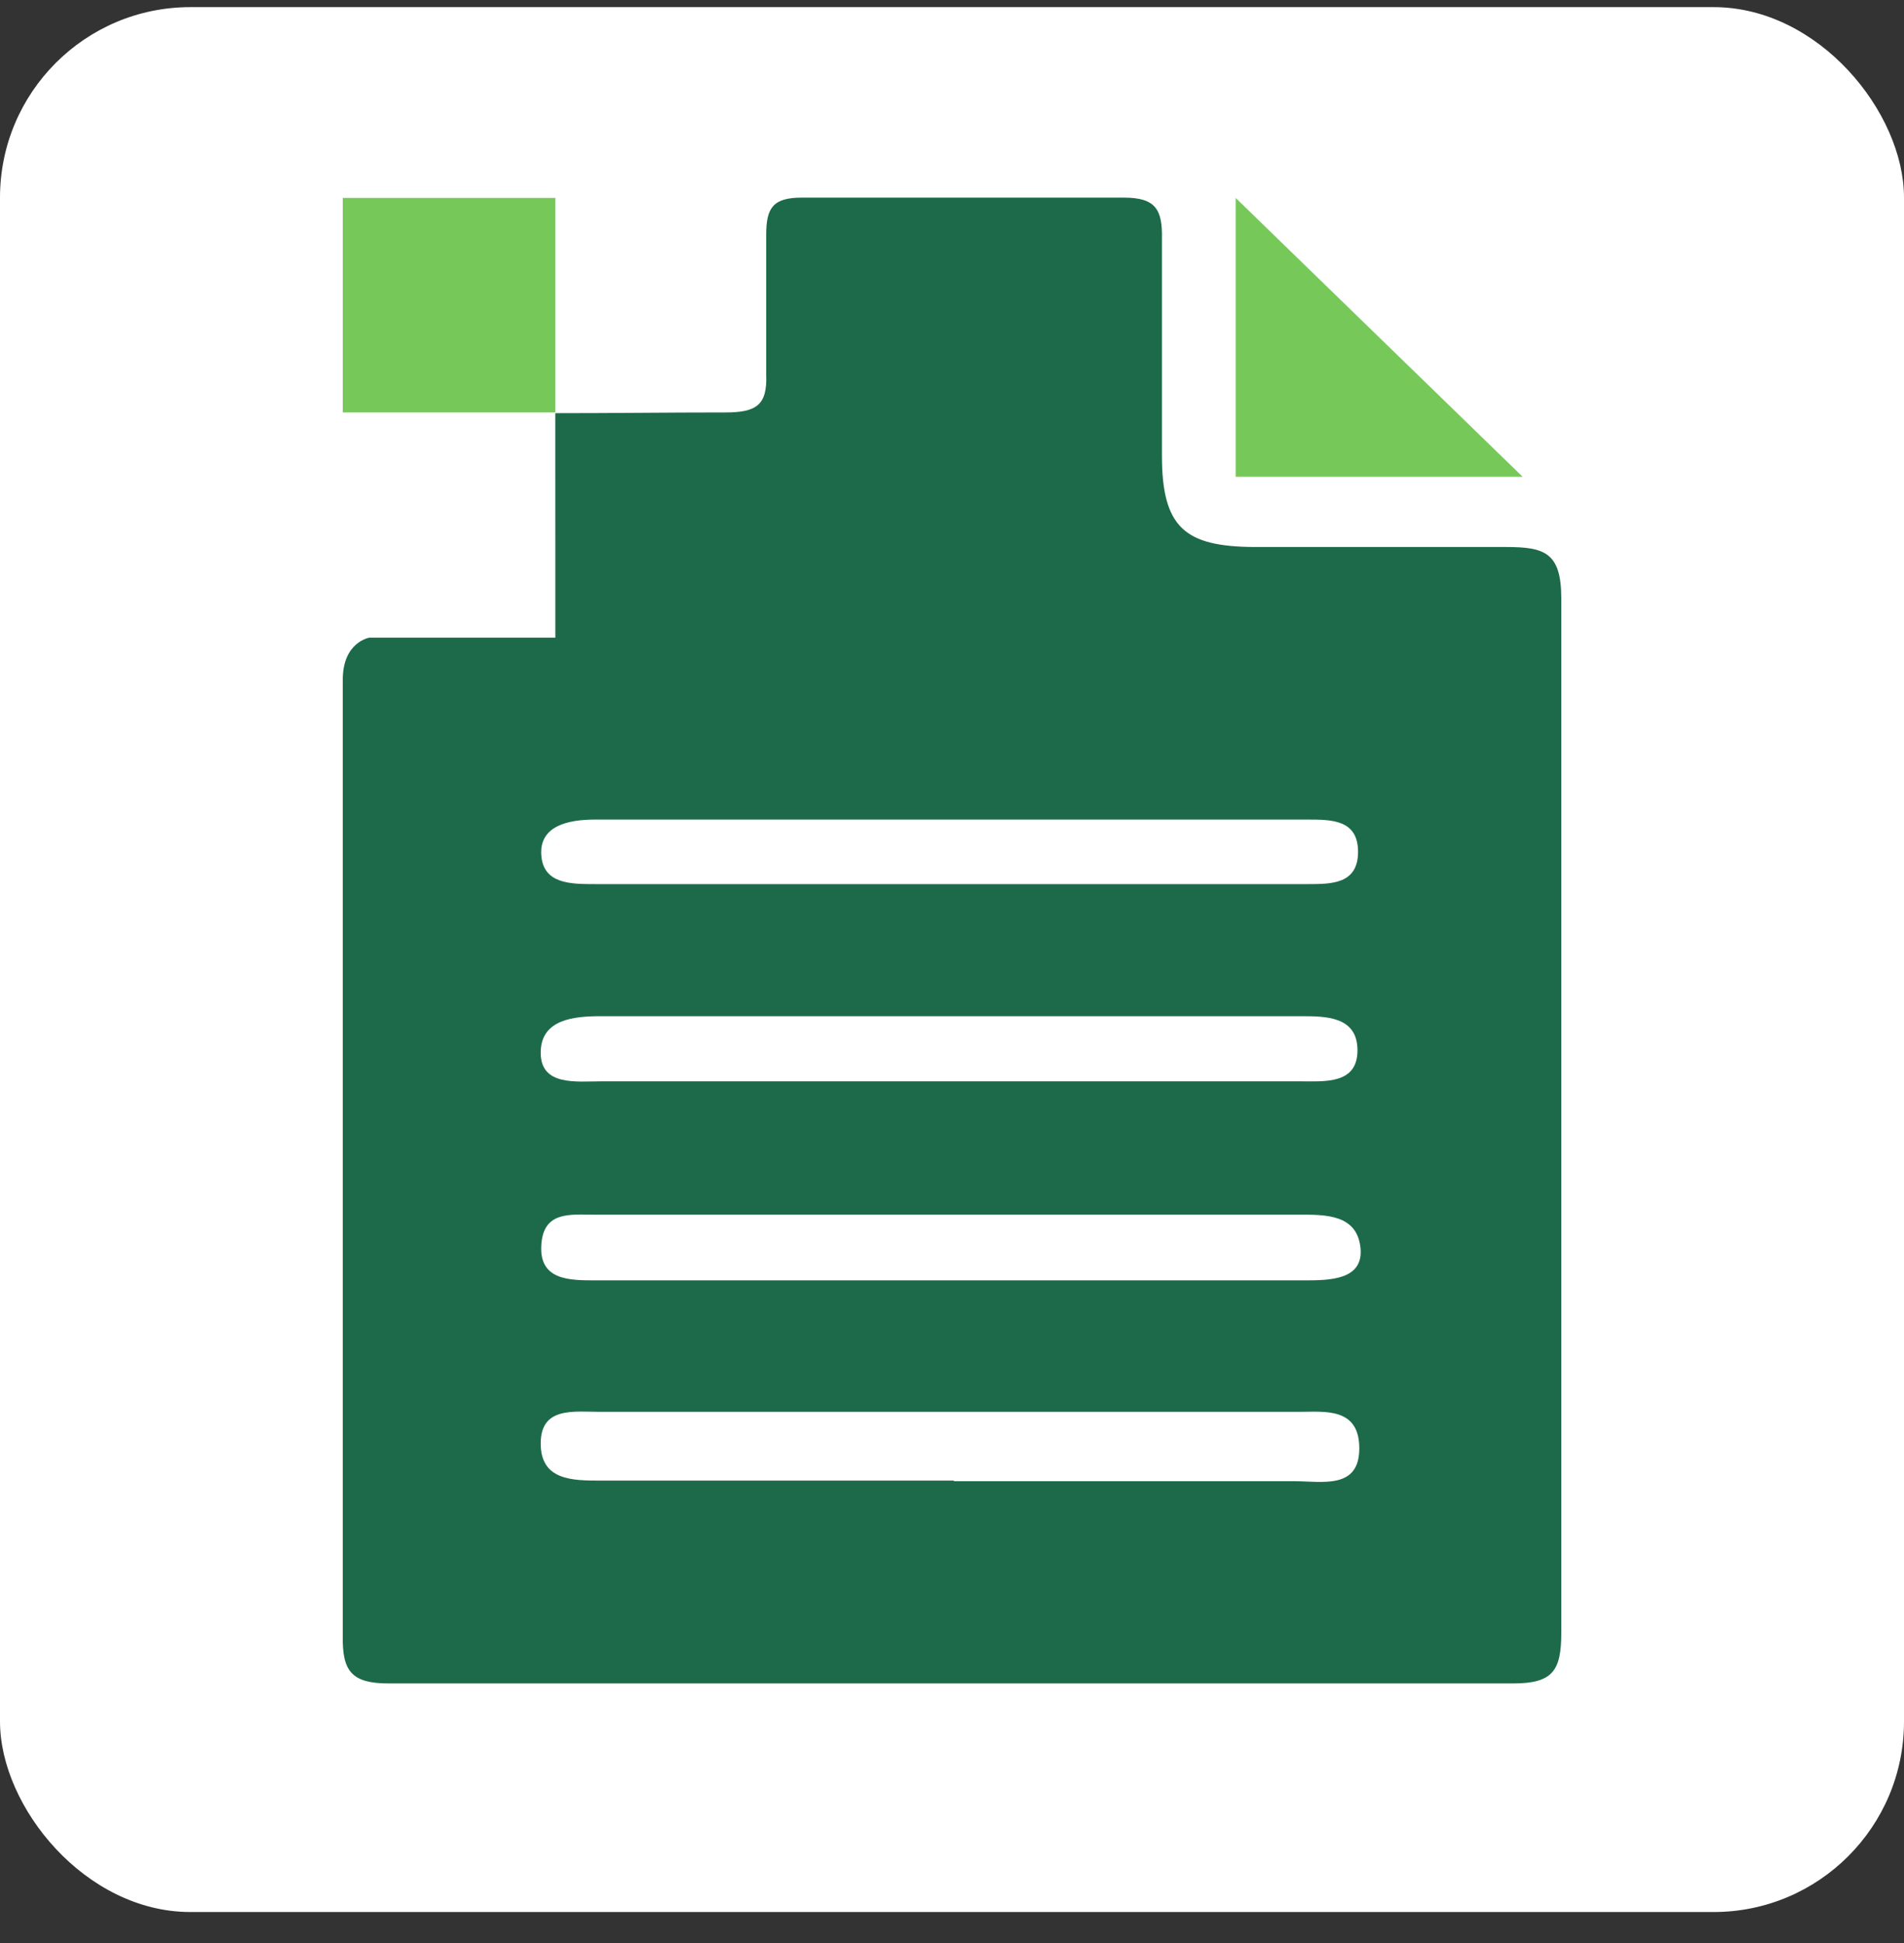
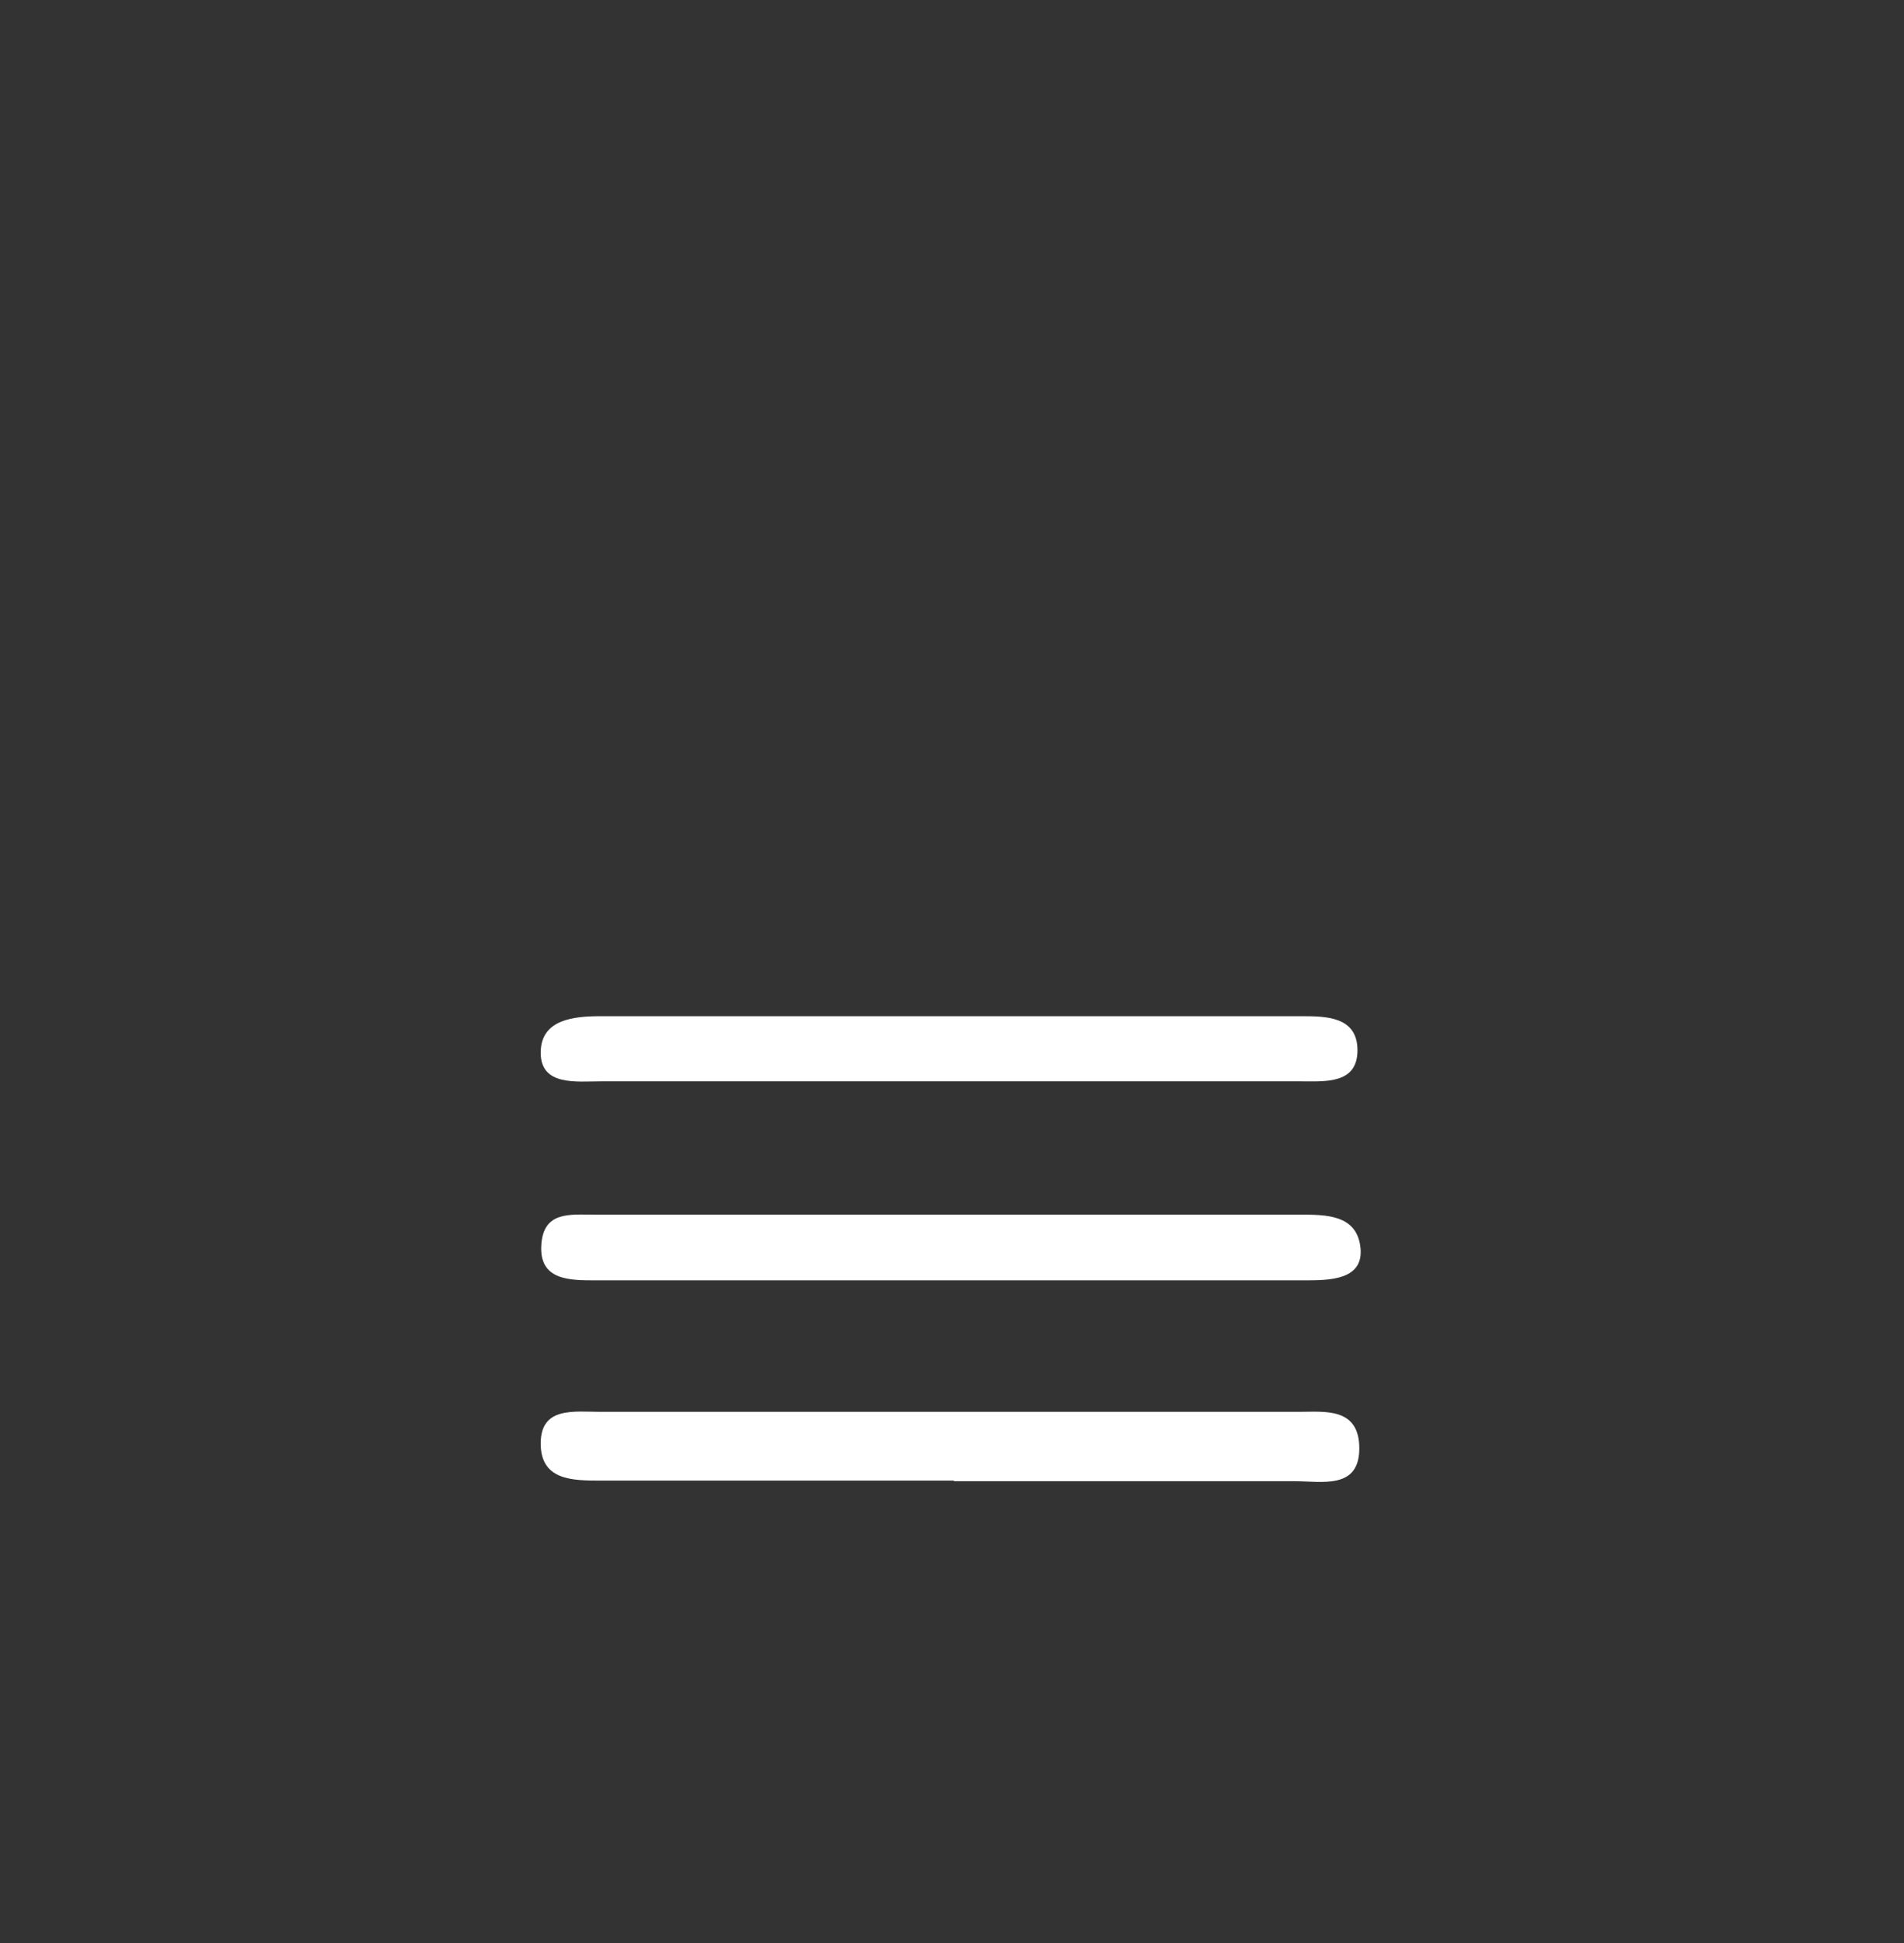
<svg xmlns="http://www.w3.org/2000/svg" width="50" height="51" viewBox="0 0 50 51" fill="none">
  <rect x="0" y="0" width="50" height="51" fill="#333333" stroke="none" />
-   <rect y="0.187" width="50" height="50" rx="5" fill="white" />
-   <path d="M14.583 10.845C16.167 10.845 17.513 10.826 19.05 10.826C19.858 10.826 20.153 10.635 20.121 9.837C20.121 8.622 20.121 7.392 20.121 6.162C20.121 5.459 20.296 5.187 21.056 5.187C23.876 5.187 26.695 5.187 29.515 5.187C30.355 5.187 30.529 5.507 30.513 6.274C30.513 8.159 30.513 10.06 30.513 11.961C30.513 13.863 31.131 14.342 32.921 14.358C35.139 14.358 37.356 14.358 39.558 14.358C40.556 14.358 41 14.502 41 15.7C41 24.743 41 33.77 41 42.861C41 43.852 40.778 44.187 39.733 44.187C29.901 44.187 20.058 44.187 10.205 44.187C9.238 44.187 8.985 43.868 9.001 42.941C9.001 34.569 9.001 26.213 9.001 17.841C9.001 16.851 9.699 16.738 9.699 16.738H14.584V14.626L14.583 12.112C14.583 12.112 14.583 11.408 14.583 10.986C14.583 10.564 14.583 10.845 14.583 10.845Z" fill="#1C6A49" />
-   <rect x="9.001" y="5.195" width="5.583" height="5.631" fill="#76C959" />
-   <path d="M32.449 5.195L39.986 12.515H38.59H32.449V5.195Z" fill="#76C959" />
  <path d="M25.035 38.863H15.783C15.039 38.863 14.199 38.863 14.199 37.889C14.199 36.914 15.07 37.058 15.783 37.058H34.112C34.777 37.058 35.696 36.93 35.696 38.017C35.696 39.103 34.714 38.879 34.001 38.879C31.023 38.879 28.044 38.879 25.066 38.879L25.035 38.863Z" fill="white" />
-   <path d="M24.907 23.206H15.624C14.99 23.206 14.262 23.206 14.214 22.439C14.166 21.672 14.927 21.512 15.624 21.512H34.332C34.966 21.512 35.663 21.512 35.663 22.359C35.663 23.206 34.966 23.206 34.348 23.206H24.907Z" fill="white" />
  <path d="M24.907 33.607H15.64C14.959 33.607 14.166 33.607 14.214 32.696C14.261 31.786 14.959 31.882 15.608 31.882H34.142C34.823 31.882 35.631 31.882 35.726 32.744C35.821 33.607 34.903 33.607 34.237 33.607H24.907Z" fill="white" />
  <path d="M24.892 28.383H15.783C15.134 28.383 14.199 28.511 14.199 27.632C14.199 26.753 15.07 26.673 15.783 26.673C21.914 26.673 28.044 26.673 34.159 26.673C34.809 26.673 35.648 26.673 35.648 27.568C35.648 28.462 34.793 28.383 34.159 28.383H24.892Z" fill="white" />
</svg>